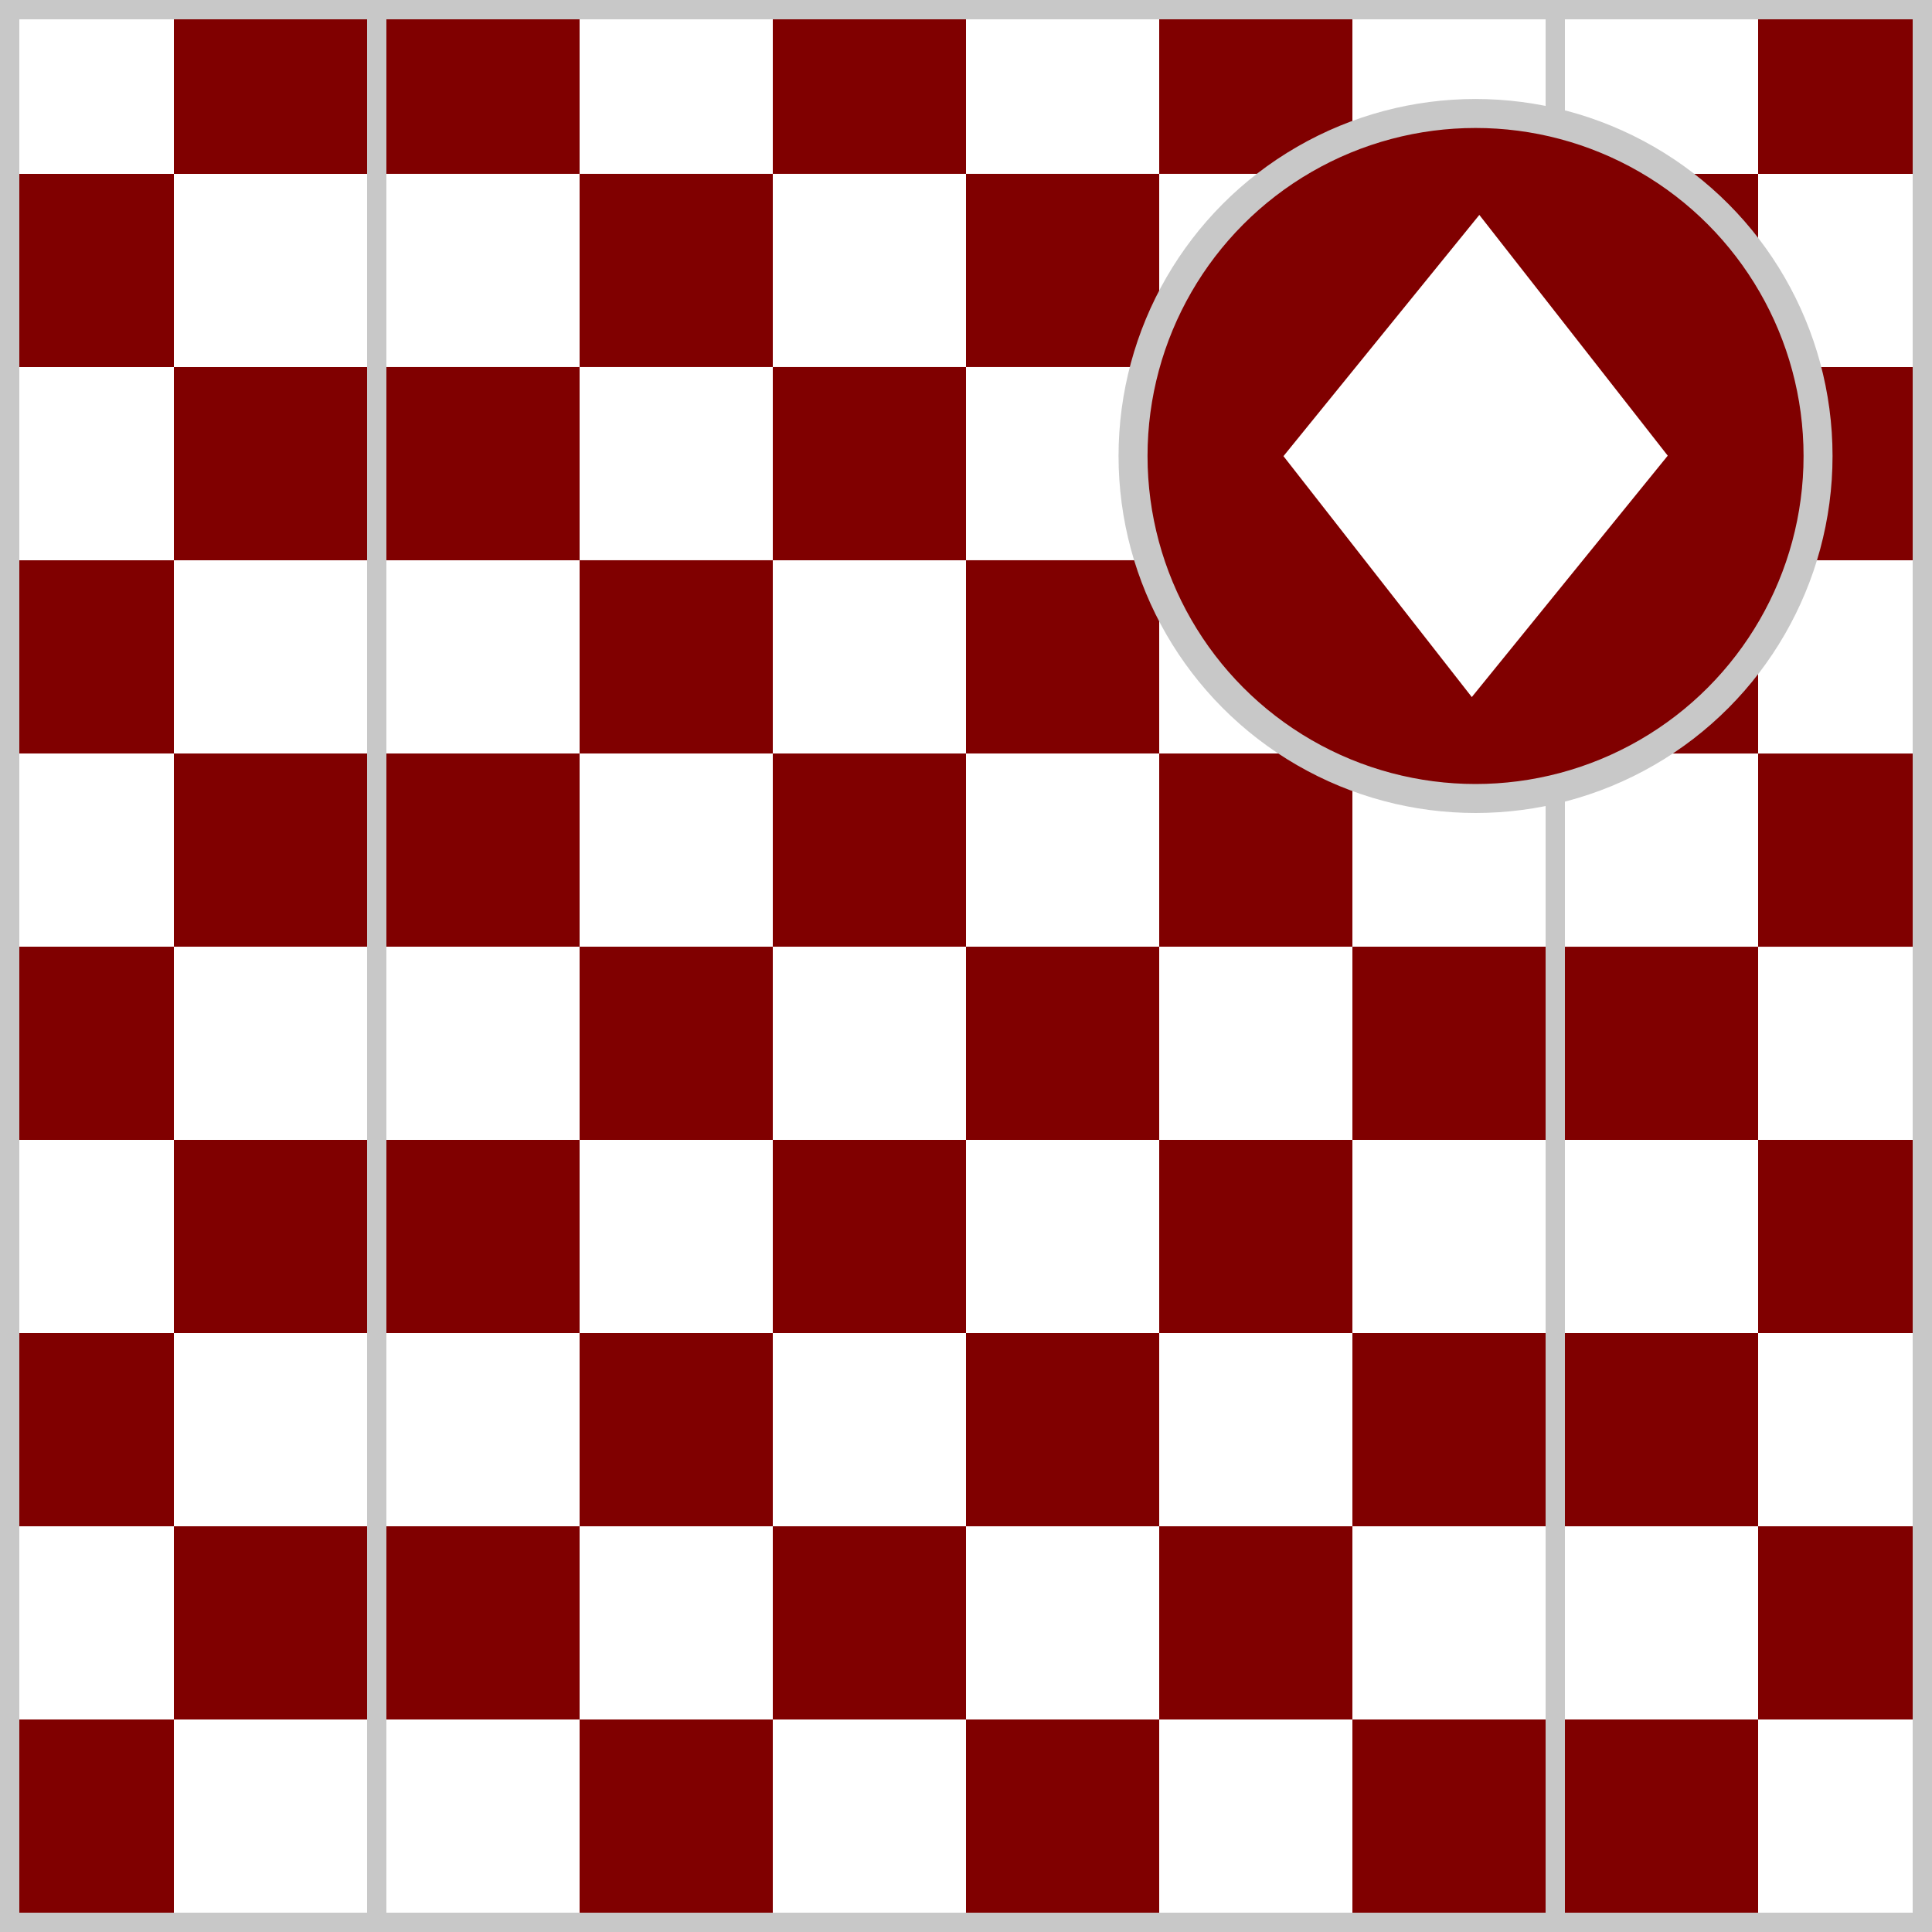
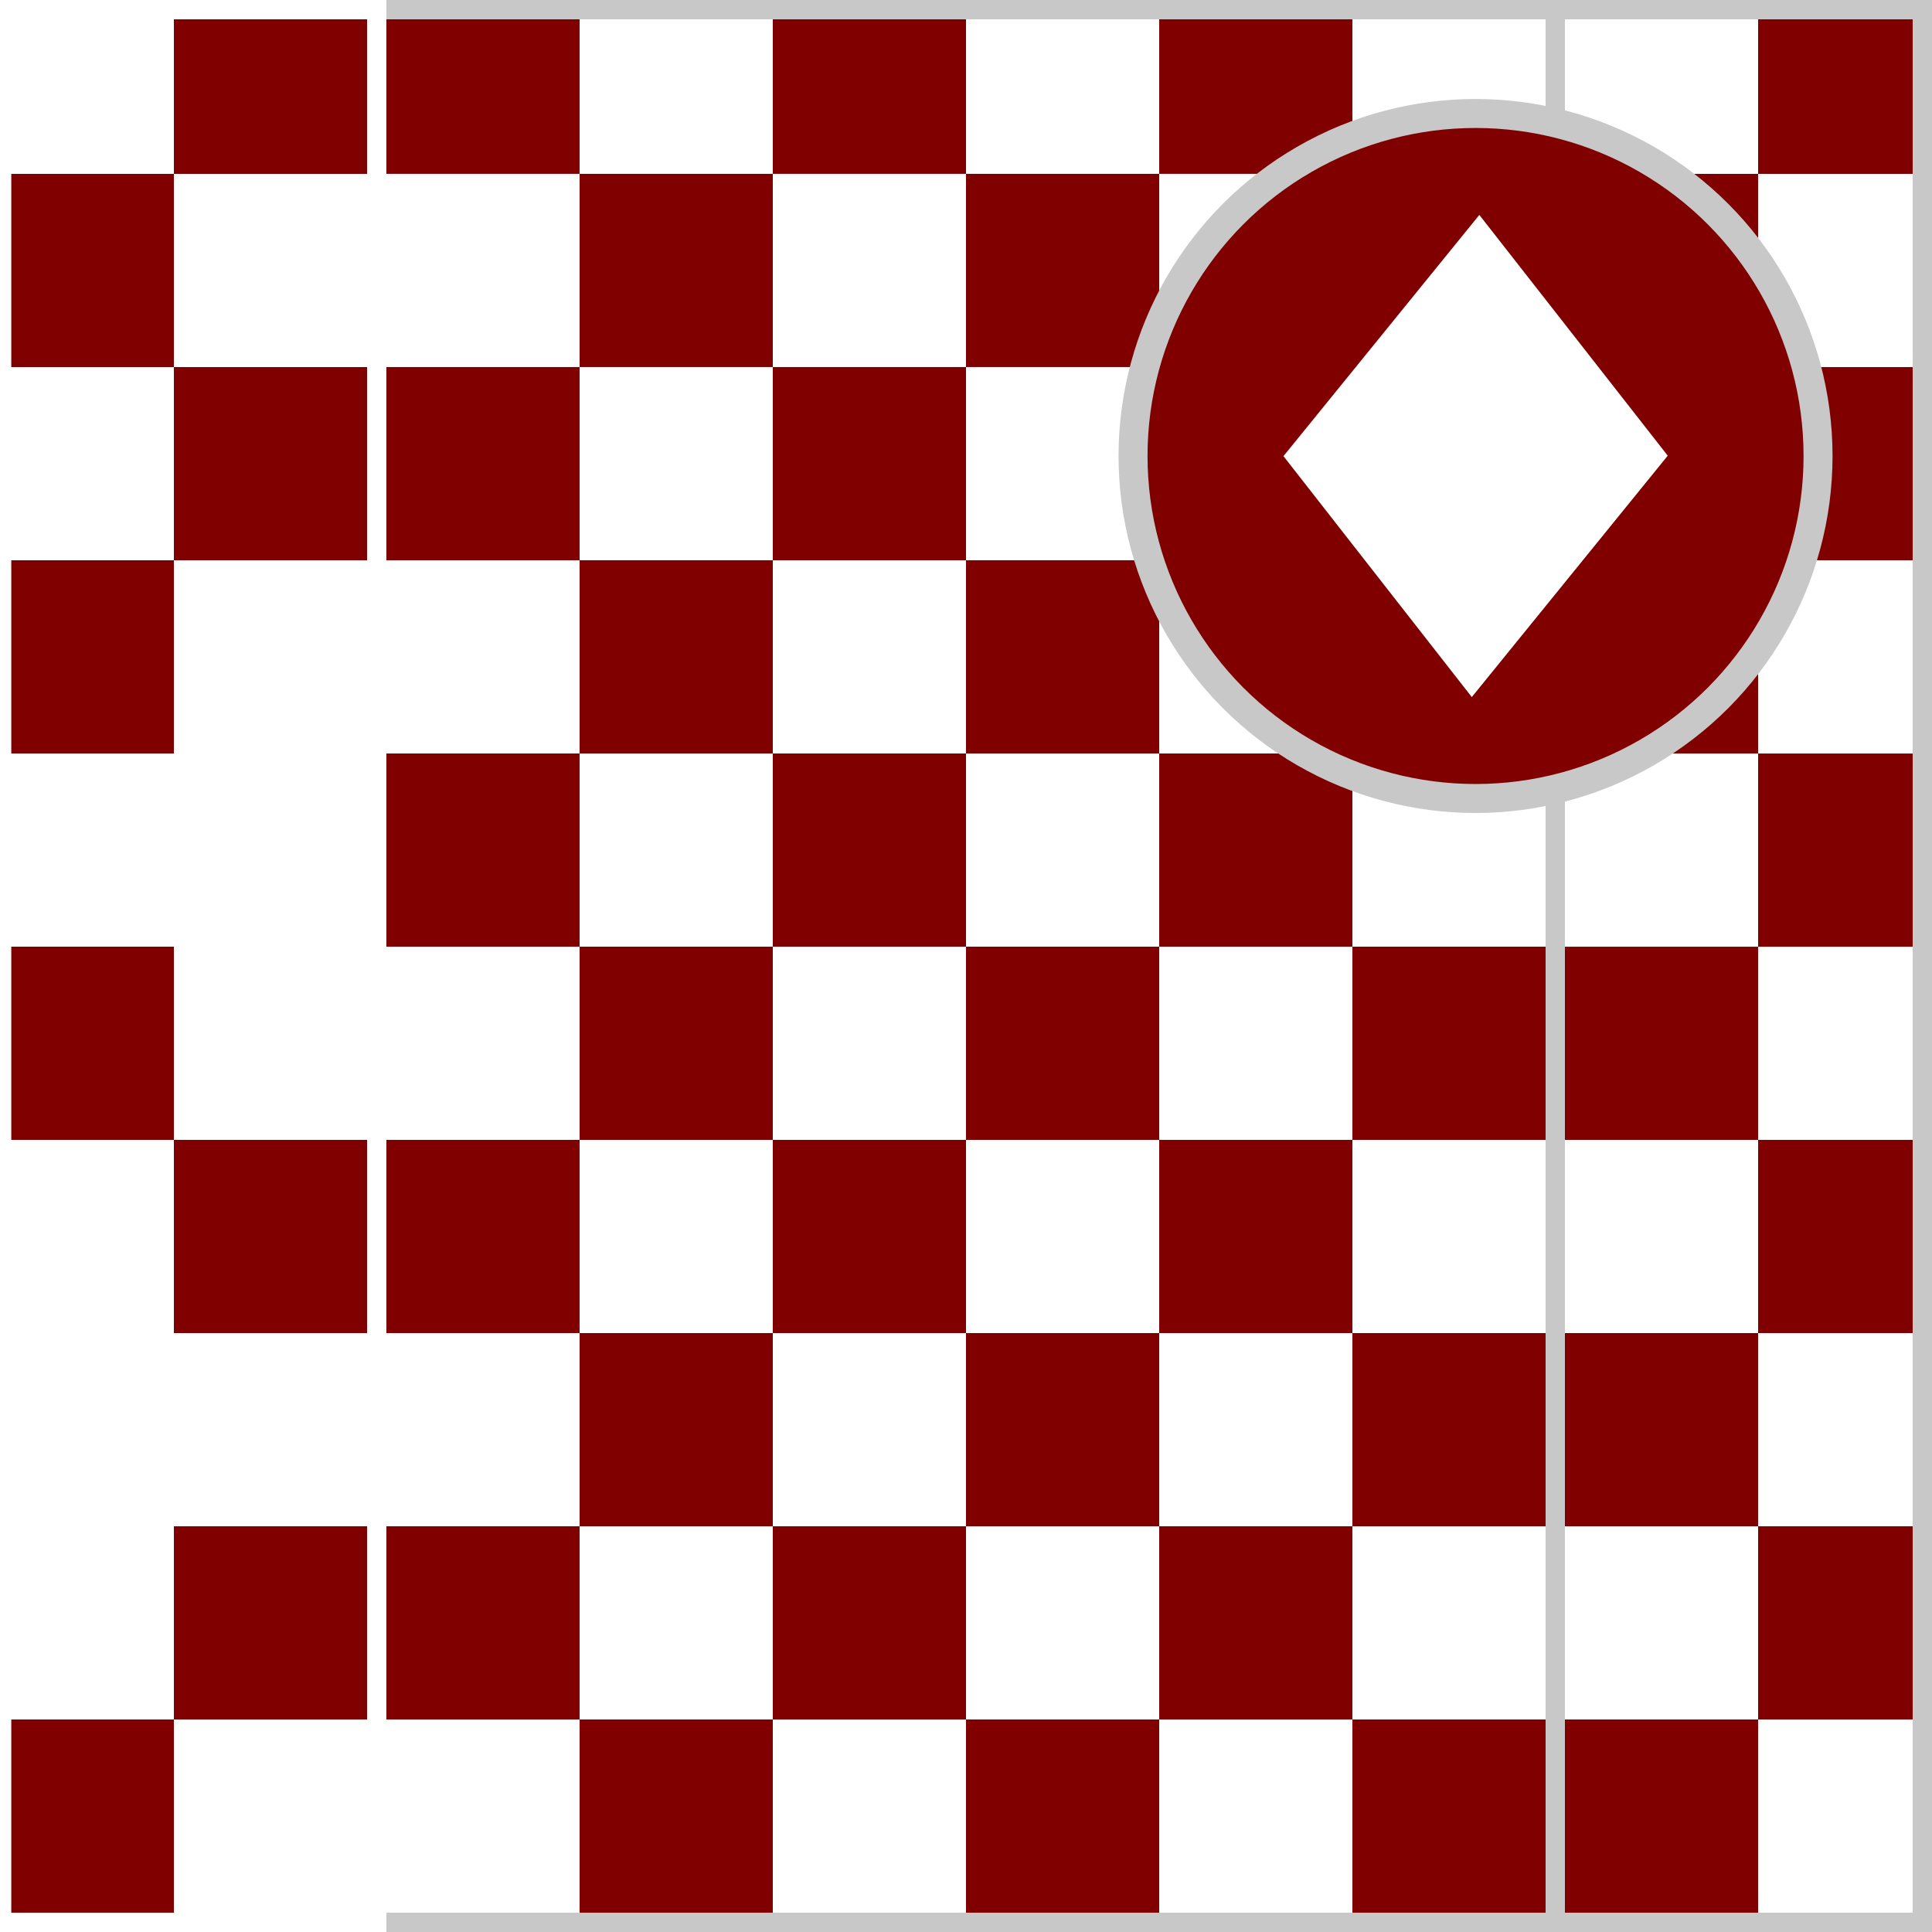
<svg xmlns="http://www.w3.org/2000/svg" version="1.1" id="Silks" x="0" y="0" width="500" height="500" viewBox="0 0 50 50" enable-background="new 0 0 50 50" xml:space="preserve">
  <rect x="0" y="0" width="50" height="50" fill="#808080" stroke="none" />
  <g display="inline">
    <g display="inline">
      <rect x="9.5" fill="#800000" width="31" height="50" />
    </g>
  </g>
  <g id="body_15">
    <rect x="10" y="44.5" display="inline" fill="#fff" width="5" height="5" />
    <rect x="20" y="44.5" display="inline" fill="#fff" width="5" height="5" />
    <rect x="30" y="44.5" display="inline" fill="#fff" width="5" height="5" />
    <rect x="15" y="39.5" display="inline" fill="#fff" width="5" height="5" />
    <rect x="25" y="39.5" display="inline" fill="#fff" width="5" height="5" />
    <rect x="35" y="39.5" display="inline" fill="#fff" width="5" height="5" />
    <rect x="10" y="34.5" display="inline" fill="#fff" width="5" height="5" />
    <rect x="20" y="34.5" display="inline" fill="#fff" width="5" height="5" />
    <rect x="30" y="34.5" display="inline" fill="#fff" width="5" height="5" />
    <rect x="15" y="29.5" display="inline" fill="#fff" width="5" height="5" />
    <rect x="25" y="29.5" display="inline" fill="#fff" width="5" height="5" />
    <rect x="35" y="29.5" display="inline" fill="#fff" width="5" height="5" />
    <rect x="10" y="24.5" display="inline" fill="#fff" width="5" height="5" />
    <rect x="20" y="24.5" display="inline" fill="#fff" width="5" height="5" />
    <rect x="30" y="24.5" display="inline" fill="#fff" width="5" height="5" />
    <rect x="15" y="19.5" display="inline" fill="#fff" width="5" height="5" />
    <rect x="25" y="19.5" display="inline" fill="#fff" width="5" height="5" />
    <rect x="35" y="19.5" display="inline" fill="#fff" width="5" height="5" />
    <rect x="10" y="14.5" display="inline" fill="#fff" width="5" height="5" />
    <rect x="20" y="14.5" display="inline" fill="#fff" width="5" height="5" />
    <rect x="30" y="14.5" display="inline" fill="#fff" width="5" height="5" />
    <rect x="15" y="9.499" display="inline" fill="#fff" width="5" height="5" />
    <rect x="25" y="9.499" display="inline" fill="#fff" width="5" height="5" />
    <rect x="35" y="9.499" display="inline" fill="#fff" width="5" height="5" />
    <rect x="10" y="4.499" display="inline" fill="#fff" width="5" height="5" />
    <rect x="20" y="4.499" display="inline" fill="#fff" width="5" height="5" />
    <rect x="30" y="4.499" display="inline" fill="#fff" width="5" height="5" />
    <rect x="15" y="0.499" display="inline" fill="#fff" width="5" height="4" />
    <rect x="25" y="0.499" display="inline" fill="#fff" width="5" height="4" />
    <rect x="35" y="0.499" display="inline" fill="#fff" width="5" height="4" />
  </g>
  <g display="inline">
    <path display="inline" fill="#C8C8C8" d="M40,0.5v49H10v-49H40 M40.5,0h-31v50h31V0L40.5,0z" />
  </g>
  <g display="inline">
    <g display="inline">
      <rect x="0" fill="#fff" width="10" height="50" />
    </g>
    <g display="inline">
      <rect x="40" fill="#fff" width="10" height="50" />
    </g>
  </g>
  <g id="sleeve_13">
    <rect x="40.5" y="44.5" display="inline" fill="#800000" width="5" height="5" />
    <rect x="45.5" y="0.5" display="inline" fill="#800000" width="4.125" height="4" />
    <rect x="40.5" y="34.5" display="inline" fill="#800000" width="5" height="5" />
    <rect x="40.5" y="4.5" display="inline" fill="#800000" width="5" height="5" />
    <rect x="45.5" y="9.5" display="inline" fill="#800000" width="4.125" height="5" />
    <rect x="45.5" y="39.5" display="inline" fill="#800000" width="4.125" height="5" />
    <rect x="45.5" y="29.5" display="inline" fill="#800000" width="4.125" height="5" />
    <rect x="40.5" y="24.501" display="inline" fill="#800000" width="5" height="4.999" />
    <rect x="45.5" y="19.501" display="inline" fill="#800000" width="4.125" height="5" />
    <rect x="40.5" y="14.501" display="inline" fill="#800000" width="5" height="5" />
    <rect x="0.292" y="24.5" display="inline" fill="#800000" width="4.208" height="5" />
    <rect x="0.292" y="44.5" display="inline" fill="#800000" width="4.208" height="5" />
-     <rect x="0.292" y="34.5" display="inline" fill="#800000" width="4.208" height="5" />
    <rect x="4.5" y="29.5" display="inline" fill="#800000" width="5" height="5" />
    <rect x="4.5" y="39.5" display="inline" fill="#800000" width="5" height="5" />
    <rect x="4.5" y="0.5" display="inline" fill="#800000" width="5" height="4" />
    <rect x="4.5" y="9.5" display="inline" fill="#800000" width="5" height="5" />
-     <rect x="4.5" y="19.5" display="inline" fill="#800000" width="5" height="5" />
    <rect x="0.292" y="4.5" display="inline" fill="#800000" width="4.208" height="5" />
    <rect x="0.292" y="14.5" display="inline" fill="#800000" width="4.208" height="5" />
  </g>
  <g display="inline">
-     <path display="inline" fill="#C8C8C8" d="M9.5,0.5v49h-9v-49H9.5 M10,0H0v50h10V0L10,0z" />
-   </g>
+     </g>
  <g display="inline">
    <path display="inline" fill="#C8C8C8" d="M49.5,0.5v49h-9v-49H49.5 M50,0H40v50h10V0L50,0z" />
  </g>
  <circle display="inline" fill="#800000" cx="38.187" cy="11.801" r="8.864" />
  <g id="cap_08" display="inline">
    <polygon display="inline" fill="#fff" points="33.216,11.805 38.285,5.562 43.161,11.793 38.09,18.04  " />
  </g>
  <circle display="inline" fill="none" stroke="#C8C8C8" stroke-width="0.75" cx="38.187" cy="11.801" r="8.864" />
</svg>